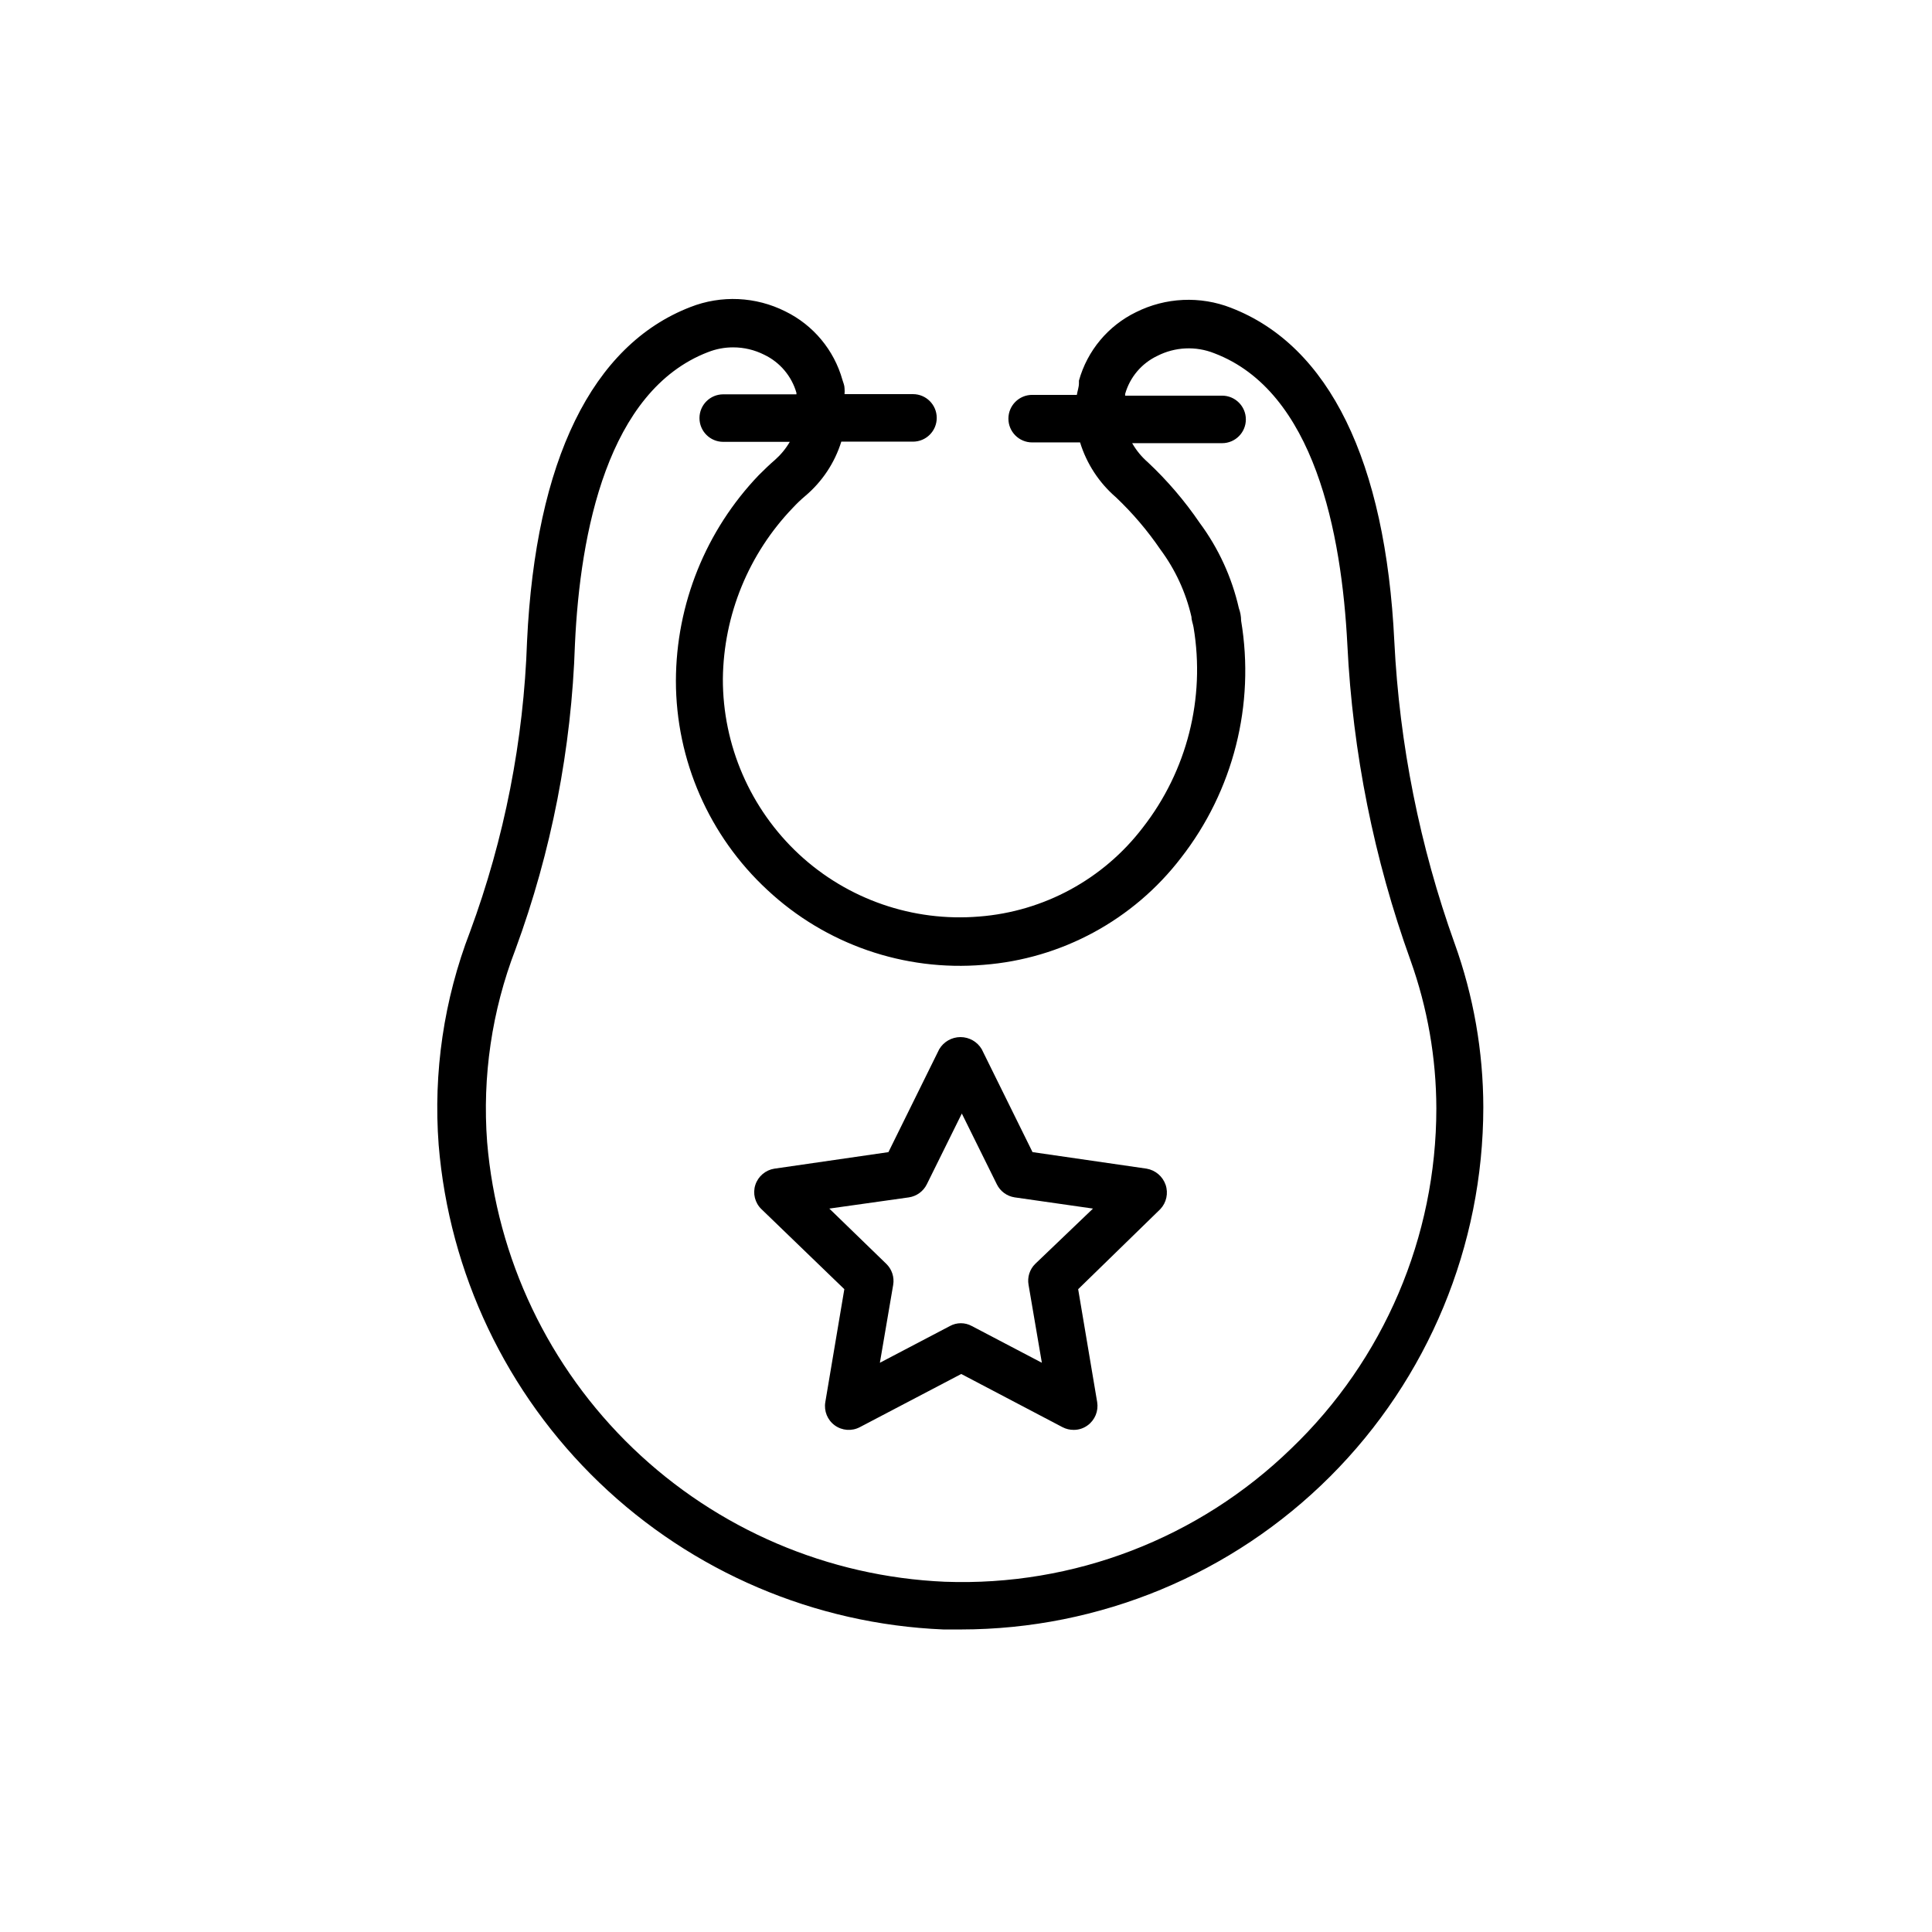
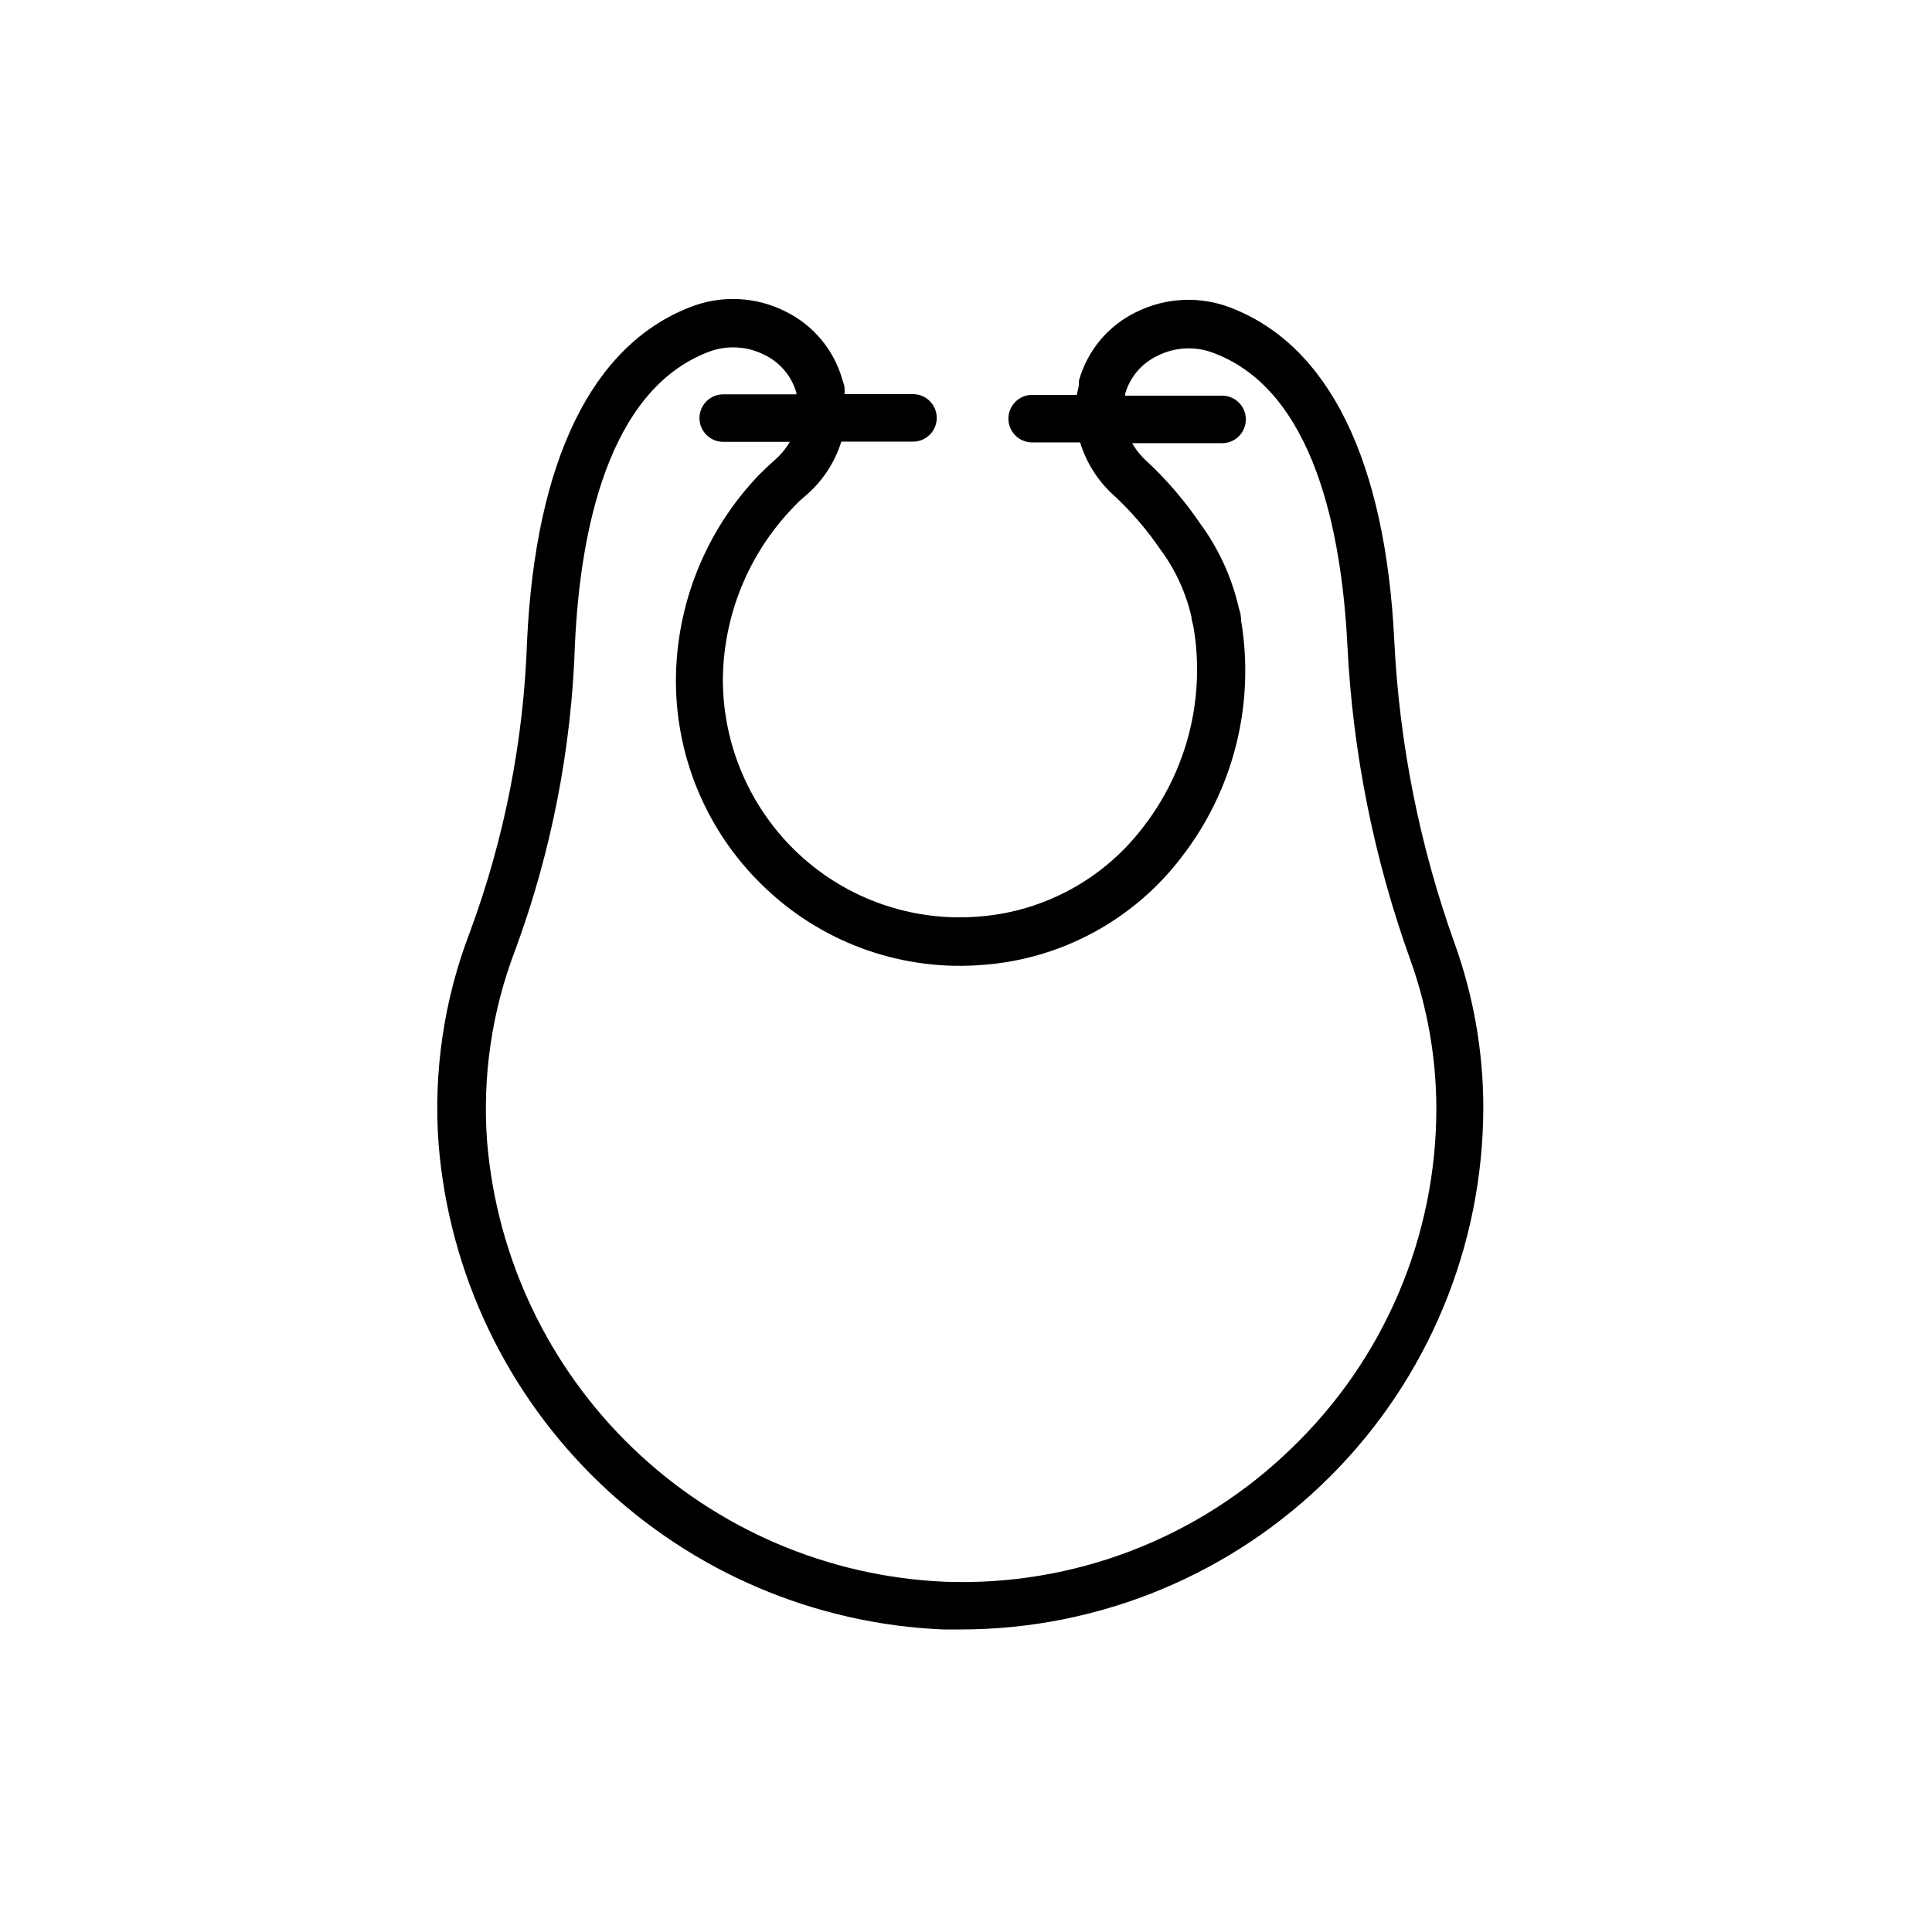
<svg xmlns="http://www.w3.org/2000/svg" fill="#000000" width="800px" height="800px" version="1.1" viewBox="144 144 512 512">
  <g>
-     <path d="m452.9 457.99c-0.773-2.238-2.703-3.883-5.039-4.285l-30.23-4.383-13.453-27.258 0.004 0.004c-1.176-2-3.324-3.227-5.641-3.227-2.32 0-4.469 1.227-5.644 3.227l-13.453 27.258-30.23 4.383 0.004-0.004c-2.348 0.371-4.293 2.027-5.039 4.285-0.746 2.281-0.117 4.785 1.613 6.449l21.965 21.207-5.039 29.926v0.004c-0.402 2.356 0.562 4.742 2.496 6.152 1.938 1.41 4.504 1.602 6.625 0.496l26.902-14.105 26.852 14.105h0.004c0.918 0.477 1.938 0.719 2.973 0.707 1.324 0.004 2.613-0.418 3.676-1.211 1.93-1.41 2.902-3.785 2.519-6.144l-5.039-29.926 21.766-21.211c1.629-1.723 2.172-4.207 1.41-6.449zm-34.562 20.957c-1.465 1.445-2.121 3.516-1.762 5.543l3.527 20.656-18.539-9.723h-0.004c-1.816-1.008-4.023-1.008-5.844 0l-18.539 9.723 3.527-20.656c0.34-2.035-0.34-4.106-1.812-5.543l-15.113-14.66 21.105-2.973c2.055-0.316 3.82-1.613 4.738-3.477l9.27-18.742 9.27 18.742c0.91 1.867 2.68 3.168 4.734 3.477l20.758 2.973z" />
    <path d="m529.48 394c-9.227-25.738-14.609-52.695-15.969-80.004-2.316-47.812-17.281-78.395-43.277-88.418v-0.004c-8.184-3.188-17.336-2.766-25.191 1.16-7.402 3.606-12.902 10.207-15.113 18.137v0.707c0 1.008-0.402 2.066-0.555 3.074l-11.84-0.004c-3.477 0-6.297 2.82-6.297 6.301 0 3.477 2.82 6.297 6.297 6.297h12.695c1.742 5.652 5.043 10.699 9.523 14.559 4.414 4.184 8.363 8.828 11.789 13.855 3.945 5.312 6.738 11.387 8.211 17.836 0 0.906 0.402 1.812 0.555 2.769 3.141 18.789-1.738 38.031-13.453 53.051-10.445 13.676-26.223 22.25-43.375 23.578-17.539 1.453-34.875-4.547-47.762-16.523-12.898-12.02-20.203-28.871-20.152-46.504 0.199-16.93 6.848-33.145 18.59-45.34 1.012-1.09 2.086-2.117 3.223-3.074 4.5-3.793 7.824-8.793 9.574-14.41h18.992c3.481 0 6.297-2.82 6.297-6.297s-2.816-6.297-6.297-6.297h-18.137c0.047-0.52 0.047-1.043 0-1.562 0-0.754-0.352-1.512-0.555-2.215-2.227-7.922-7.723-14.52-15.113-18.141-7.848-3.953-17.012-4.371-25.191-1.156-26.047 10.078-41.012 40.656-43.277 88.52-0.887 26.32-5.988 52.328-15.113 77.031-6.926 17.977-9.766 37.27-8.312 56.477 2.809 34.031 17.953 65.867 42.586 89.516 24.633 23.652 57.055 37.488 91.176 38.906h4.684c36.699-0.027 71.883-14.617 97.832-40.566 25.949-25.945 40.539-61.133 40.566-97.832-0.023-14.805-2.598-29.496-7.609-43.426zm-43.328 133.91c-24.484 23.785-57.629 36.527-91.742 35.27-30.938-1.34-60.324-13.914-82.656-35.363-22.332-21.453-36.078-50.312-38.66-81.168-1.309-17.359 1.254-34.793 7.504-51.035 9.543-25.957 14.867-53.273 15.77-80.914 1.359-29.625 8.664-67.156 35.266-77.387l0.004 0.004c2.117-0.84 4.371-1.266 6.648-1.262 2.871-0.004 5.703 0.672 8.262 1.965 4.148 1.992 7.246 5.656 8.516 10.078v0.402h-19.398c-3.477 0-6.297 2.82-6.297 6.297 0 3.477 2.82 6.297 6.297 6.297h17.637c-1.047 1.797-2.375 3.41-3.93 4.785-1.41 1.211-2.82 2.57-4.231 3.981h-0.004c-14.082 14.68-21.965 34.223-22.016 54.562 0.012 21.043 8.793 41.125 24.234 55.422 15.43 14.414 36.242 21.625 57.281 19.848 20.688-1.578 39.727-11.895 52.348-28.363 13.875-17.805 19.648-40.613 15.918-62.875 0-1.109-0.203-2.215-0.605-3.324h0.004c-1.863-8.164-5.394-15.848-10.379-22.574-3.981-5.844-8.594-11.234-13.754-16.07-1.652-1.434-3.047-3.137-4.133-5.039h23.832c3.477 0 6.297-2.816 6.297-6.297 0-3.477-2.82-6.297-6.297-6.297h-25.695v-0.453c1.254-4.43 4.356-8.102 8.516-10.078 4.699-2.402 10.207-2.66 15.113-0.703 26.551 10.078 33.754 47.66 35.266 77.285 1.406 28.535 7.043 56.703 16.727 83.582 4.504 12.594 6.824 25.867 6.852 39.246 0.004 34.051-13.898 66.629-38.492 90.18z" />
  </g>
</svg>